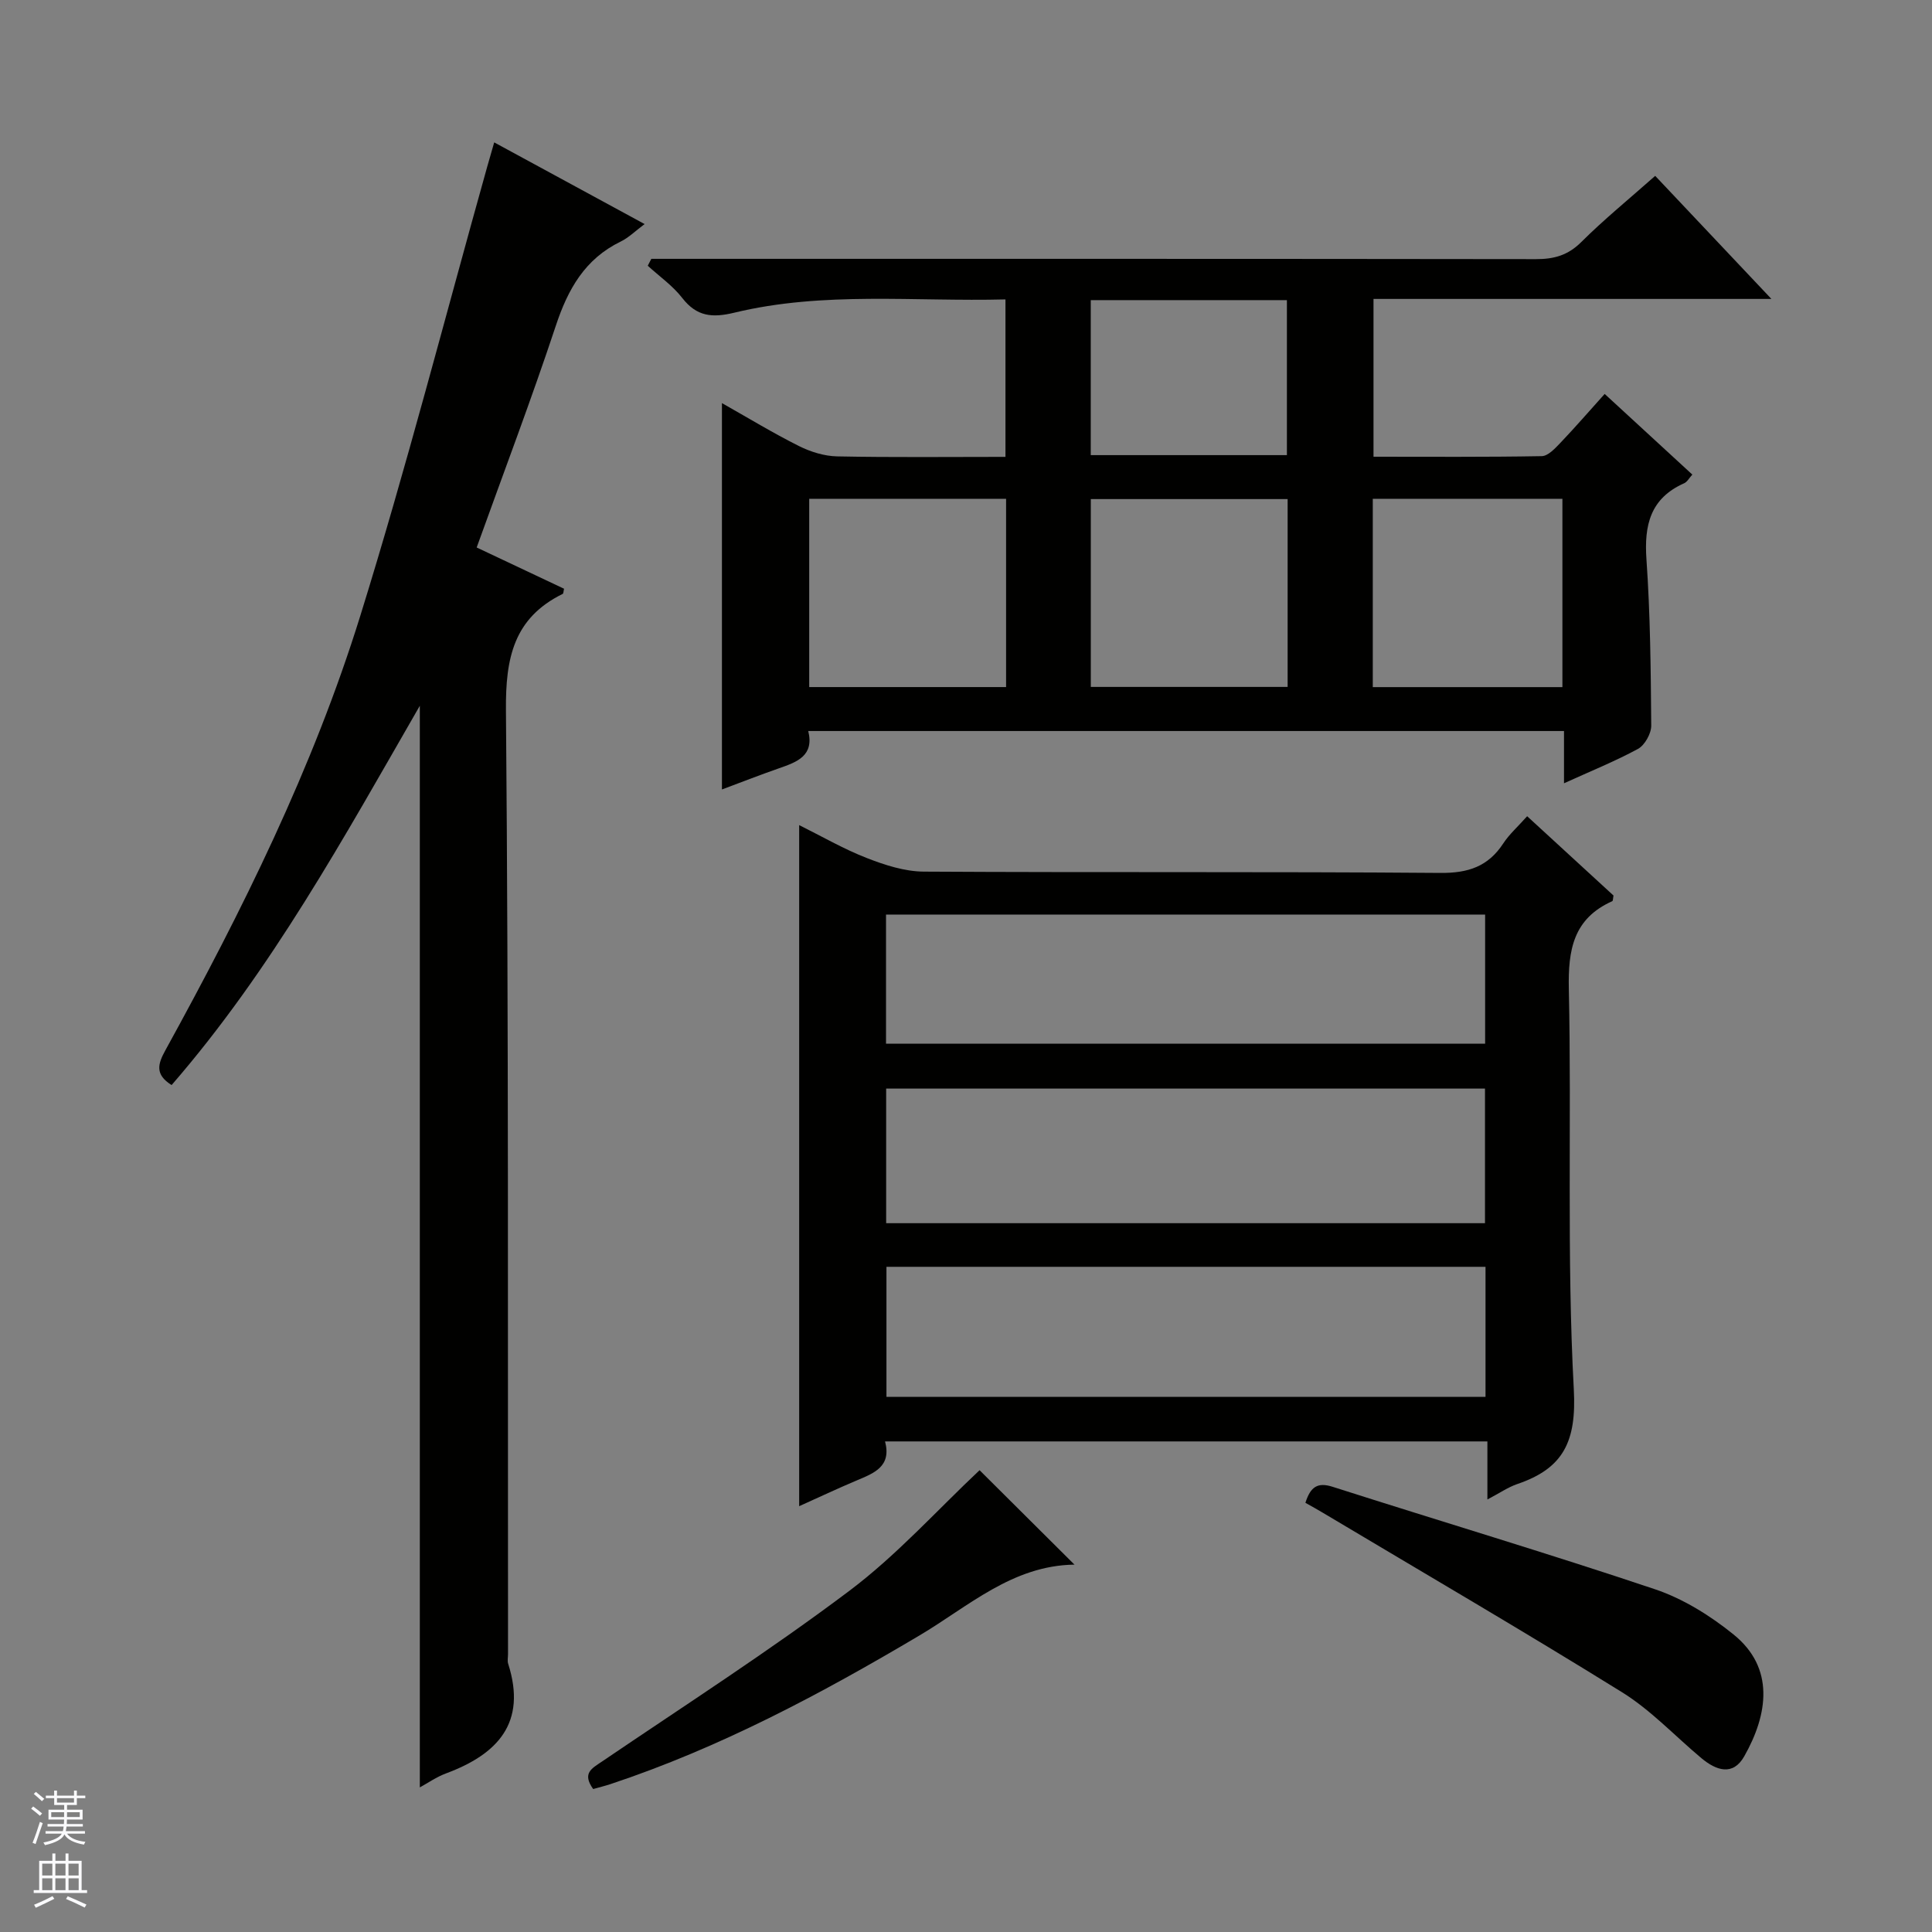
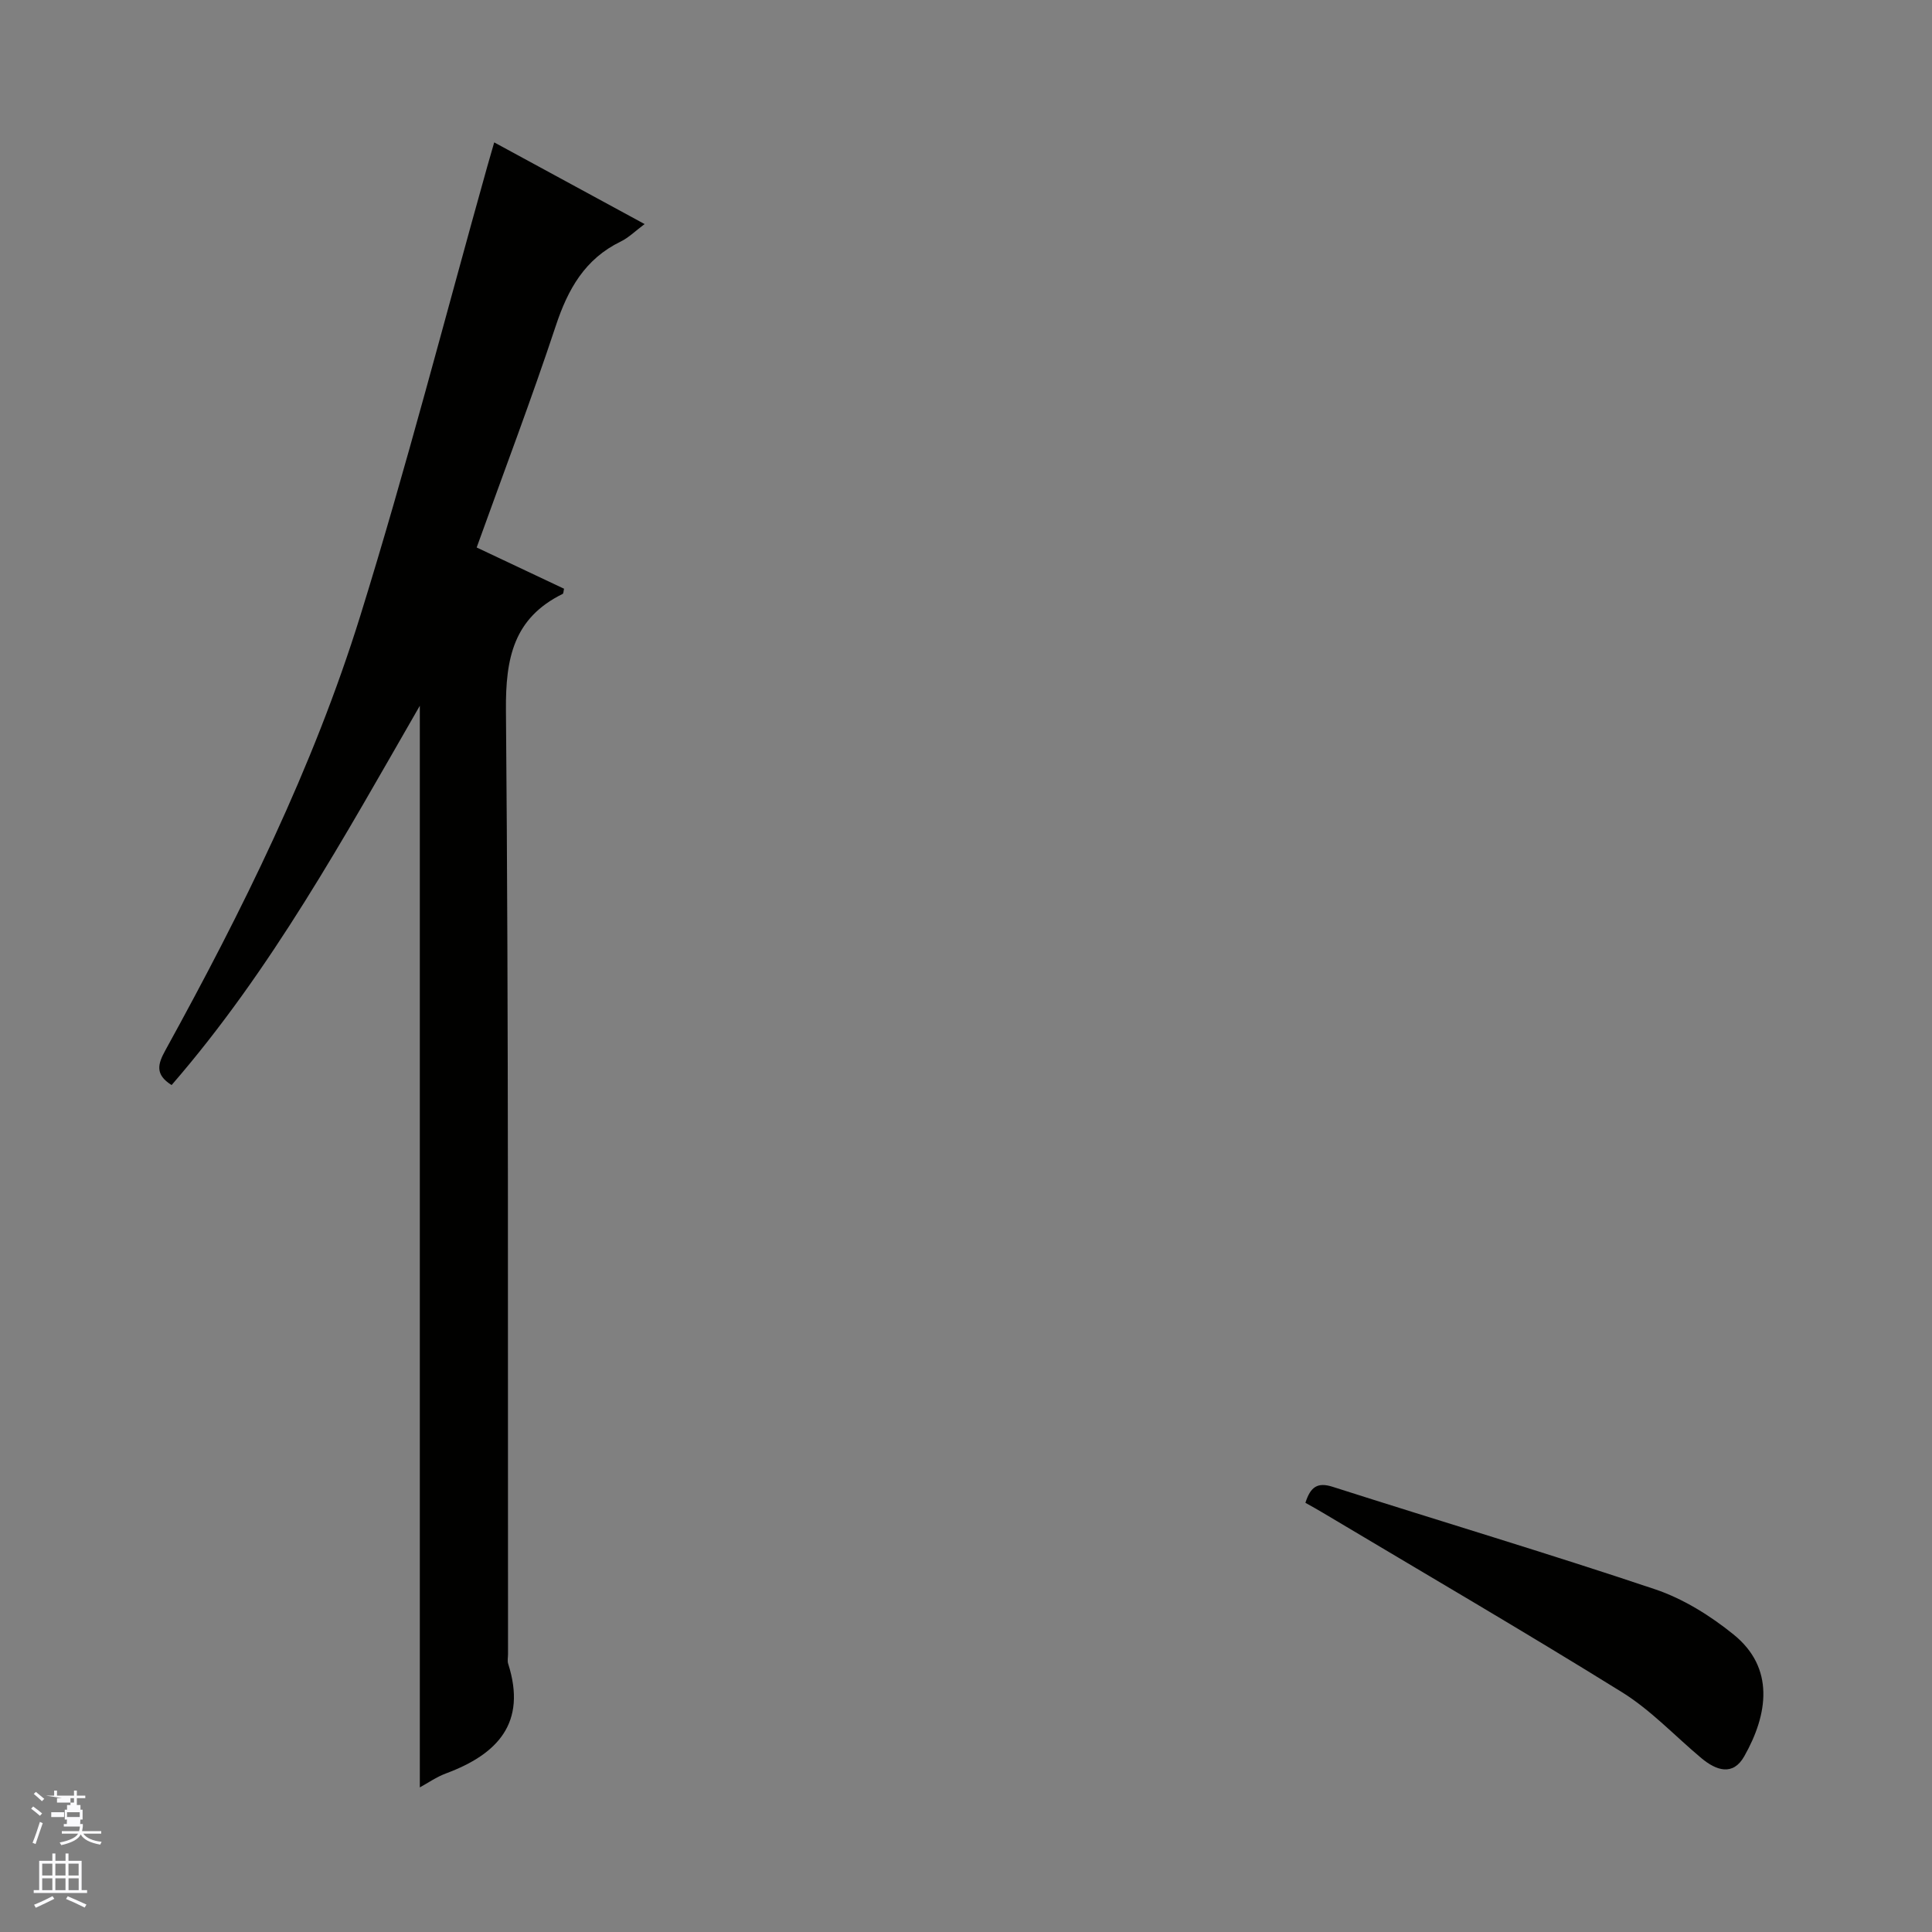
<svg xmlns="http://www.w3.org/2000/svg" enable-background="new 0 0 400 400" viewBox="0 0 400 400">
  <rect x="0" y="0" width="400" height="400" fill="#808080" stroke="none" />
  <g fill="#010100">
-     <path d="m323.81 162.17c0-3.92 0-7.2 0-10.82-52.25 0-104.13 0-156.47 0 1.26 5.12-2.31 6.41-6.01 7.7-3.9 1.36-7.76 2.87-11.86 4.4 0-26.67 0-53 0-79.99 5.35 3.02 10.52 6.17 15.93 8.88 2.41 1.21 5.27 2.1 7.94 2.15 11.47.23 22.94.1 34.83.1 0-10.96 0-21.51 0-32.6-18.83.49-37.66-1.72-56.15 2.75-4.56 1.1-7.77.81-10.77-3.05-1.97-2.54-4.73-4.47-7.14-6.67.25-.48.49-.95.74-1.43h5.71c59.15 0 118.31-.02 177.46.06 3.71.01 6.6-.79 9.35-3.52 4.7-4.68 9.87-8.89 15.32-13.72 8.12 8.6 16.05 17 24.06 25.48-27.2 0-54.61 0-82.38 0v32.67c11.6 0 23.22.09 34.83-.12 1.31-.02 2.77-1.61 3.86-2.75 3.08-3.23 6-6.61 9.17-10.13 6.16 5.66 12.01 11.05 18.15 16.7-.67.73-1.07 1.52-1.69 1.79-6.99 3.11-8.31 8.63-7.81 15.76.8 11.44.9 22.94.99 34.42.01 1.64-1.33 4.04-2.74 4.82-4.76 2.58-9.83 4.62-15.32 7.12zm-115.51-58.9c-13.79 0-27.2 0-40.76 0v38.98h40.76c0-13.06 0-25.79 0-38.98zm58.29.06c-13.96 0-27.34 0-40.75 0v38.89h40.75c0-13.13 0-25.87 0-38.89zm17.63 38.93h39.26c0-13.19 0-26.05 0-38.99-13.25 0-26.14 0-39.26 0zm-58.39-80.12v32.09h40.61c0-10.9 0-21.43 0-32.09-13.66 0-26.94 0-40.61 0z" />
-     <path d="m307.95 310.45c0-4.39 0-7.99 0-12.02-41.69 0-83.01 0-124.71 0 1.38 5.21-2.28 6.57-5.89 8.09-3.95 1.66-7.83 3.5-11.89 5.32 0-46.94 0-93.58 0-141.01 4.66 2.31 9.18 4.94 13.99 6.81 3.76 1.47 7.87 2.8 11.84 2.82 35.64.21 71.28-.02 106.91.27 5.75.05 9.89-1.31 13.03-6.1 1.25-1.91 3.03-3.48 4.95-5.64 6.12 5.62 12.05 11.06 17.88 16.42-.12.58-.09 1.1-.26 1.17-8.04 3.6-9.17 10.04-8.99 18.19.6 27.63-.46 55.33 1.03 82.89.58 10.76-2.13 16.35-11.69 19.59-1.95.67-3.73 1.91-6.2 3.2zm-.5-57.2c0-9.55 0-18.76 0-27.87-41.56 0-82.75 0-123.98 0v27.87zm-124.01-37.16h124.04c0-9.25 0-18 0-26.74-41.54 0-82.72 0-124.04 0zm124.12 46.19c-41.45 0-82.64 0-124.03 0v26.93h124.03c0-9.15 0-17.91 0-26.93z" />
    <path d="m86.92 370.06c0-74.6 0-149.01 0-223.94-15.73 27.31-30.72 54.7-51.39 78.53-3.52-2.2-2.84-4.39-1.28-7.22 15.9-28.89 30.56-58.43 40.35-89.95 9.55-30.73 17.57-61.92 26.26-92.92.44-1.57.9-3.13 1.46-5.08 10.41 5.65 20.46 11.11 31.14 16.91-1.9 1.41-3.27 2.8-4.93 3.61-7.42 3.6-10.94 9.85-13.45 17.43-5.06 15.26-10.77 30.3-16.39 45.92 6.24 2.95 12.18 5.75 18.09 8.54-.13.54-.11.99-.28 1.07-10.16 5-11.84 13.29-11.75 24.06.57 65.14.37 130.3.43 195.45 0 .67-.16 1.39.03 1.99 3.92 12.25-2.18 18.73-12.88 22.71-1.97.73-3.74 1.98-5.41 2.89z" />
    <path d="m270.27 311.14c1.05-3.3 2.5-4.32 5.65-3.31 22.23 7.11 44.61 13.78 66.73 21.21 5.83 1.96 11.44 5.46 16.26 9.36 8.57 6.92 7.15 16.52 2.22 25.22-2.34 4.14-5.8 2.95-8.86.4-5.48-4.58-10.46-9.95-16.46-13.67-20.45-12.69-41.25-24.81-61.91-37.14-1.1-.67-2.25-1.29-3.63-2.07z" />
-     <path d="m122.81 370.4c-2.35-3.28-.27-4.27 1.79-5.67 17.16-11.65 34.64-22.88 51.2-35.33 9.88-7.42 18.28-16.81 27.01-25.01 6 5.97 12.77 12.7 19.62 19.52.11-.21.05.03-.02.03-12.82.19-21.91 8.65-32.02 14.65-20.47 12.14-41.38 23.28-64.05 30.81-1.1.36-2.23.63-3.53 1z" />
  </g>
-   <path d="m6.45 374.46.42-.45c.65.47 1.27.95 1.85 1.44l-.45.49c-.66-.56-1.26-1.06-1.83-1.48m.93 7.33-.63-.26c.55-1.36 1.05-2.8 1.52-4.33.19.1.38.19.59.27-.46 1.29-.95 2.73-1.48 4.32m-.38-10.38.44-.42c.43.34 1.01.82 1.74 1.44l-.49.49c-.53-.51-1.09-1.01-1.69-1.51m2.5.35h1.72v-1.04h.59v1.04h3.52v-1.04h.59v1.04h1.75v.53h-1.75v1.42h-2.03v.97h3.22v2.03h-3.24c0 .35-.01.66-.03.93h3.32v.53h-3.37c-.03.27-.08.58-.15.94h3.96v.53h-3.71c.67.92 1.93 1.48 3.79 1.68-.13.24-.23.44-.29.59-2.13-.38-3.48-1.08-4.04-2.12-.43.97-1.77 1.72-4.03 2.23-.09-.19-.2-.37-.33-.55 2.1-.42 3.37-1.03 3.81-1.83h-3.36v-.53h3.58c.08-.29.13-.61.16-.94h-3.33v-.53h3.39c.02-.27.04-.58.04-.93h-3.23v-2.03h3.25v-.97h-2.07v-1.42h-1.73zm1.12 3.44v1h2.65c.01-.3.02-.44.01-.4v-.25-.35zm1.19-2h3.52v-.91h-3.52zm4.71 2h-2.63v.59c0 .15-.01.28-.01.4h2.64z" fill="#fafafc" />
+   <path d="m6.45 374.46.42-.45c.65.47 1.27.95 1.85 1.44l-.45.49c-.66-.56-1.26-1.06-1.83-1.48m.93 7.33-.63-.26c.55-1.36 1.05-2.8 1.52-4.33.19.1.38.19.59.27-.46 1.29-.95 2.73-1.48 4.32m-.38-10.38.44-.42c.43.34 1.01.82 1.74 1.44l-.49.49c-.53-.51-1.09-1.01-1.69-1.51m2.5.35h1.72v-1.04h.59v1.04h3.52v-1.04h.59v1.04h1.75v.53h-1.75v1.42h-2.03v.97h3.22v2.03h-3.24c0 .35-.01.66-.03.93h3.32v.53c-.03.27-.08.58-.15.94h3.96v.53h-3.71c.67.92 1.93 1.48 3.79 1.68-.13.24-.23.44-.29.59-2.13-.38-3.48-1.08-4.04-2.12-.43.97-1.77 1.72-4.03 2.23-.09-.19-.2-.37-.33-.55 2.1-.42 3.37-1.03 3.81-1.83h-3.36v-.53h3.58c.08-.29.13-.61.16-.94h-3.33v-.53h3.39c.02-.27.04-.58.04-.93h-3.23v-2.03h3.25v-.97h-2.07v-1.42h-1.73zm1.12 3.44v1h2.65c.01-.3.02-.44.01-.4v-.25-.35zm1.19-2h3.52v-.91h-3.52zm4.71 2h-2.63v.59c0 .15-.01.28-.01.4h2.64z" fill="#fafafc" />
  <path d="m13.55 383.74h.63v1.52h2.72v6.07h1.13v.6h-11.05v-.6h1.13v-6.07h2.73v-1.52h.63v1.52h2.1v-1.52zm-2.68 8.83.38.56c-1.24.63-2.53 1.25-3.85 1.85-.1-.21-.21-.42-.34-.63 1.36-.55 2.63-1.15 3.81-1.78m-2.13-4.27h2.1v-2.45h-2.1zm0 3.04h2.1v-2.46h-2.1zm2.72-3.04h2.1v-2.45h-2.1zm0 3.04h2.1v-2.46h-2.1zm6.07 3.6c-1.41-.71-2.7-1.3-3.86-1.78l.35-.56c1.45.62 2.75 1.19 3.88 1.72zm-1.25-9.09h-2.1v2.45h2.1zm-2.09 5.49h2.1v-2.46h-2.1z" fill="#fafafc" />
</svg>